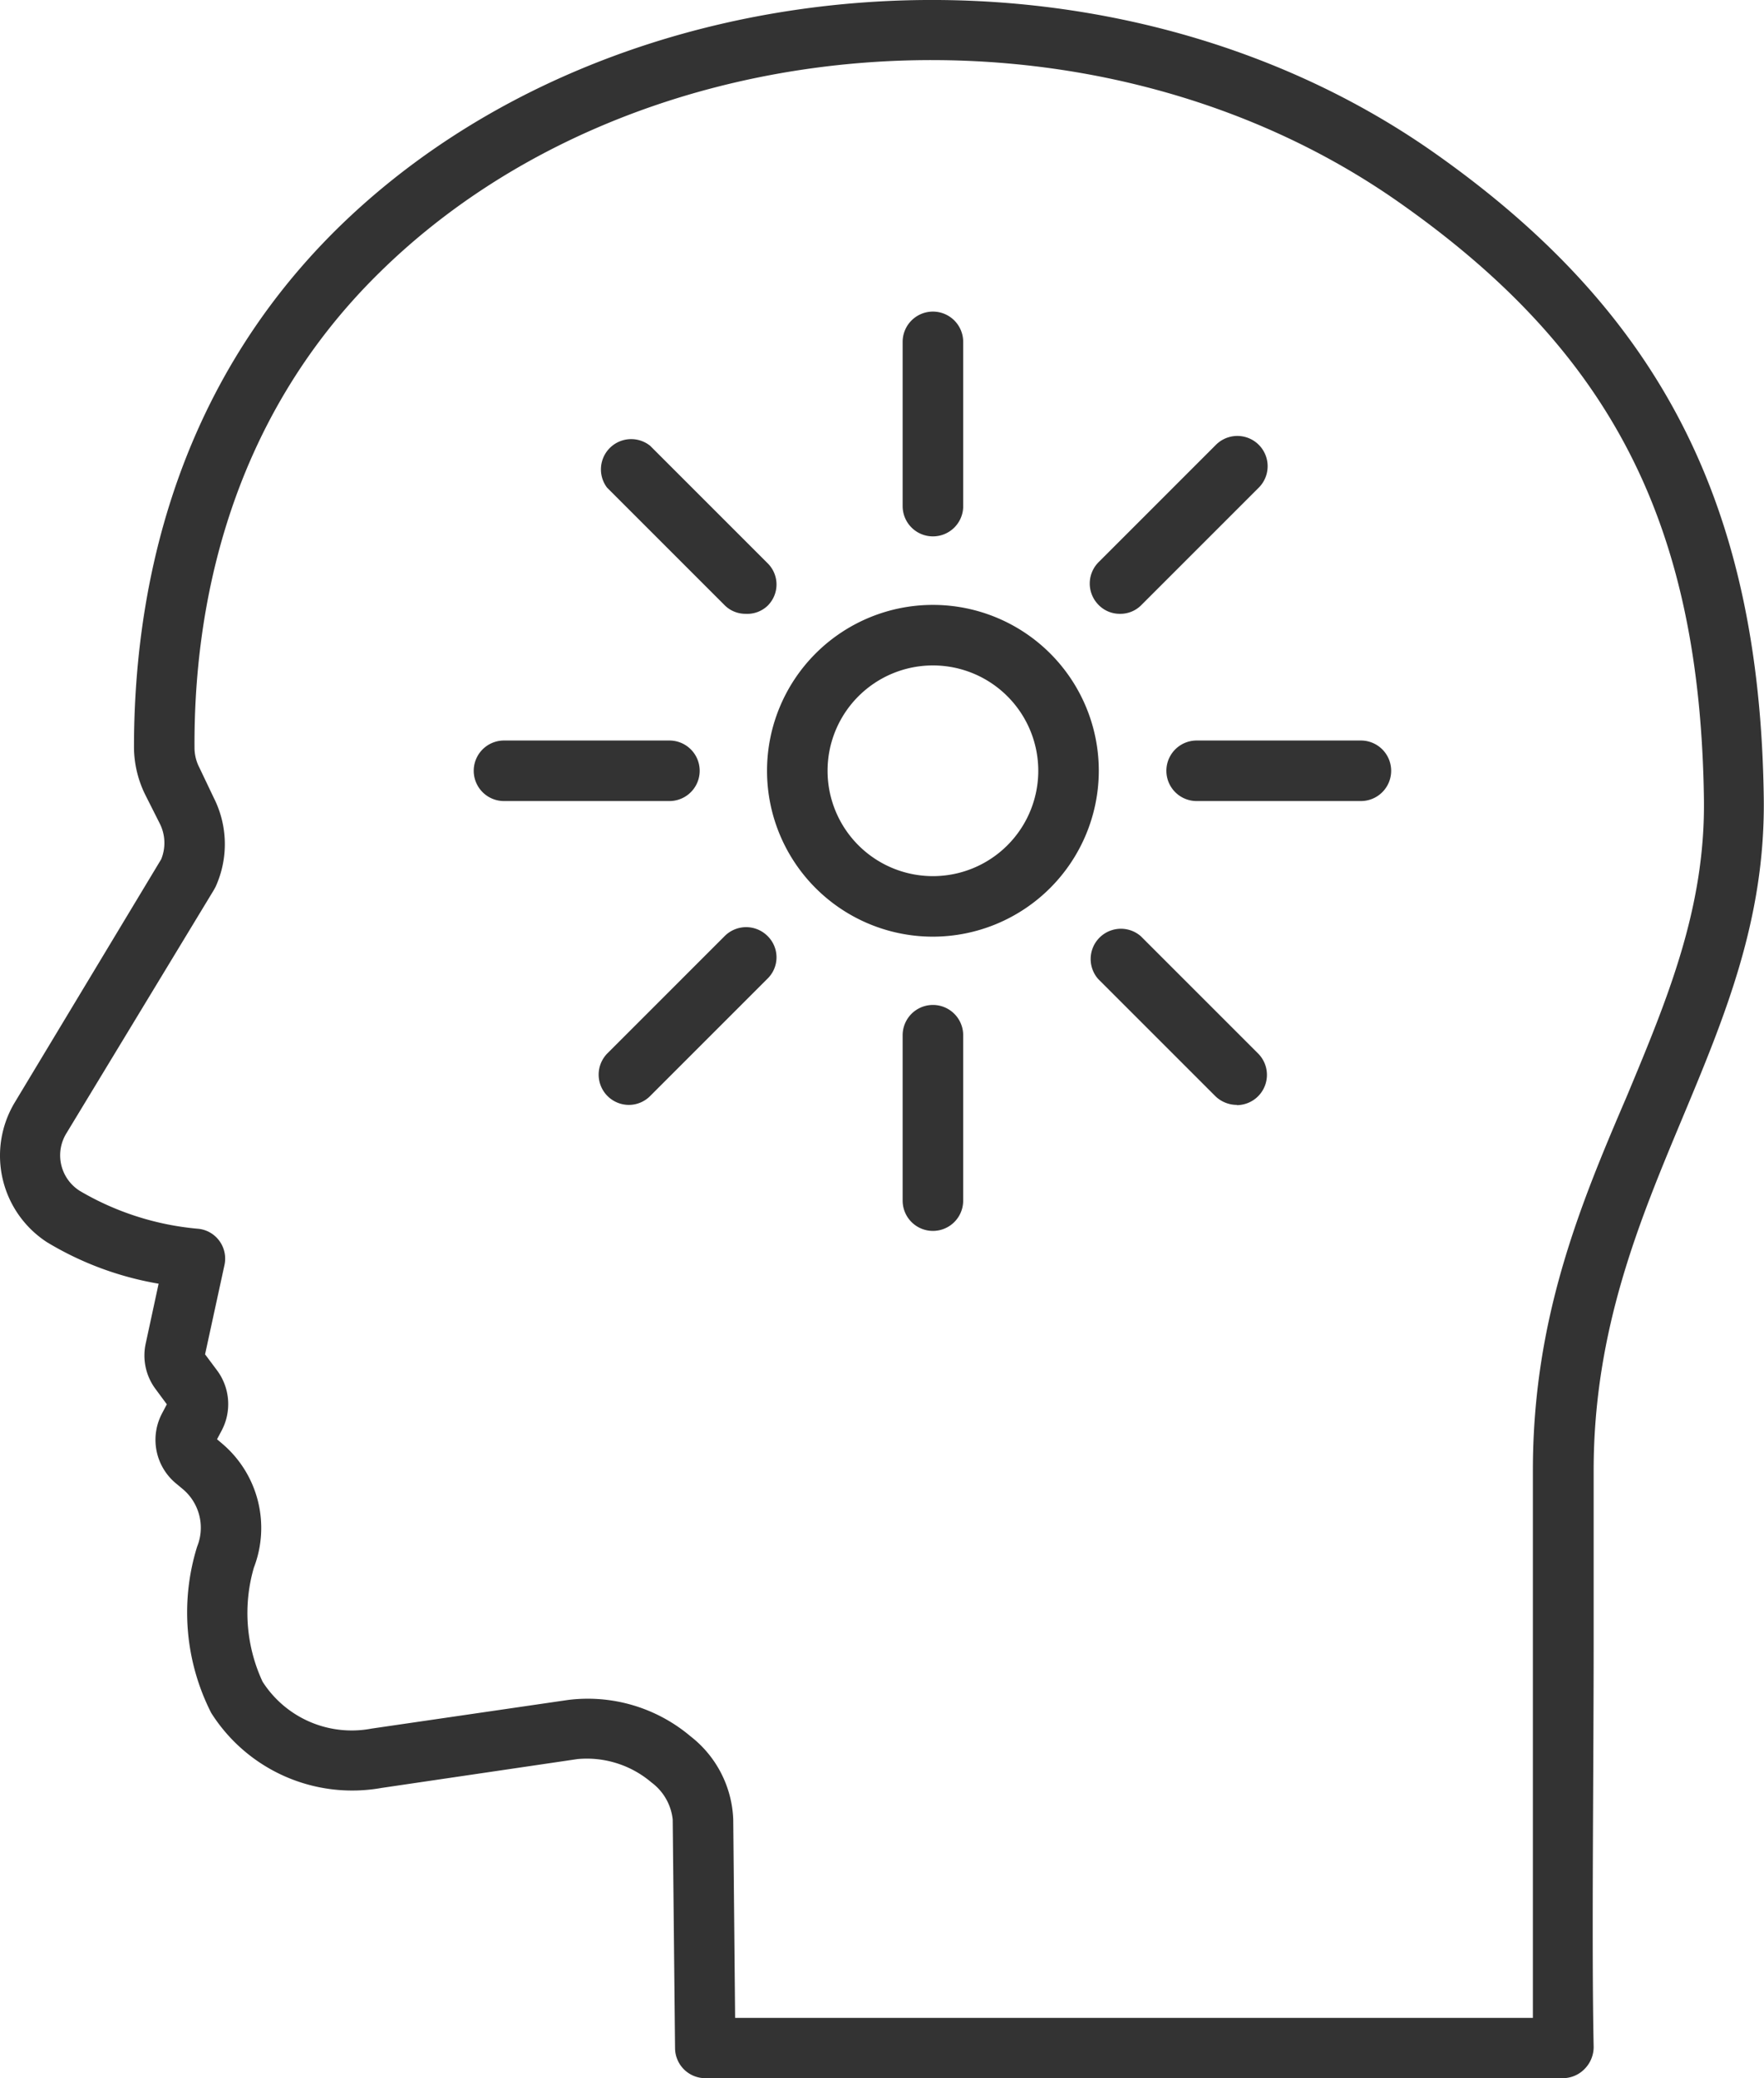
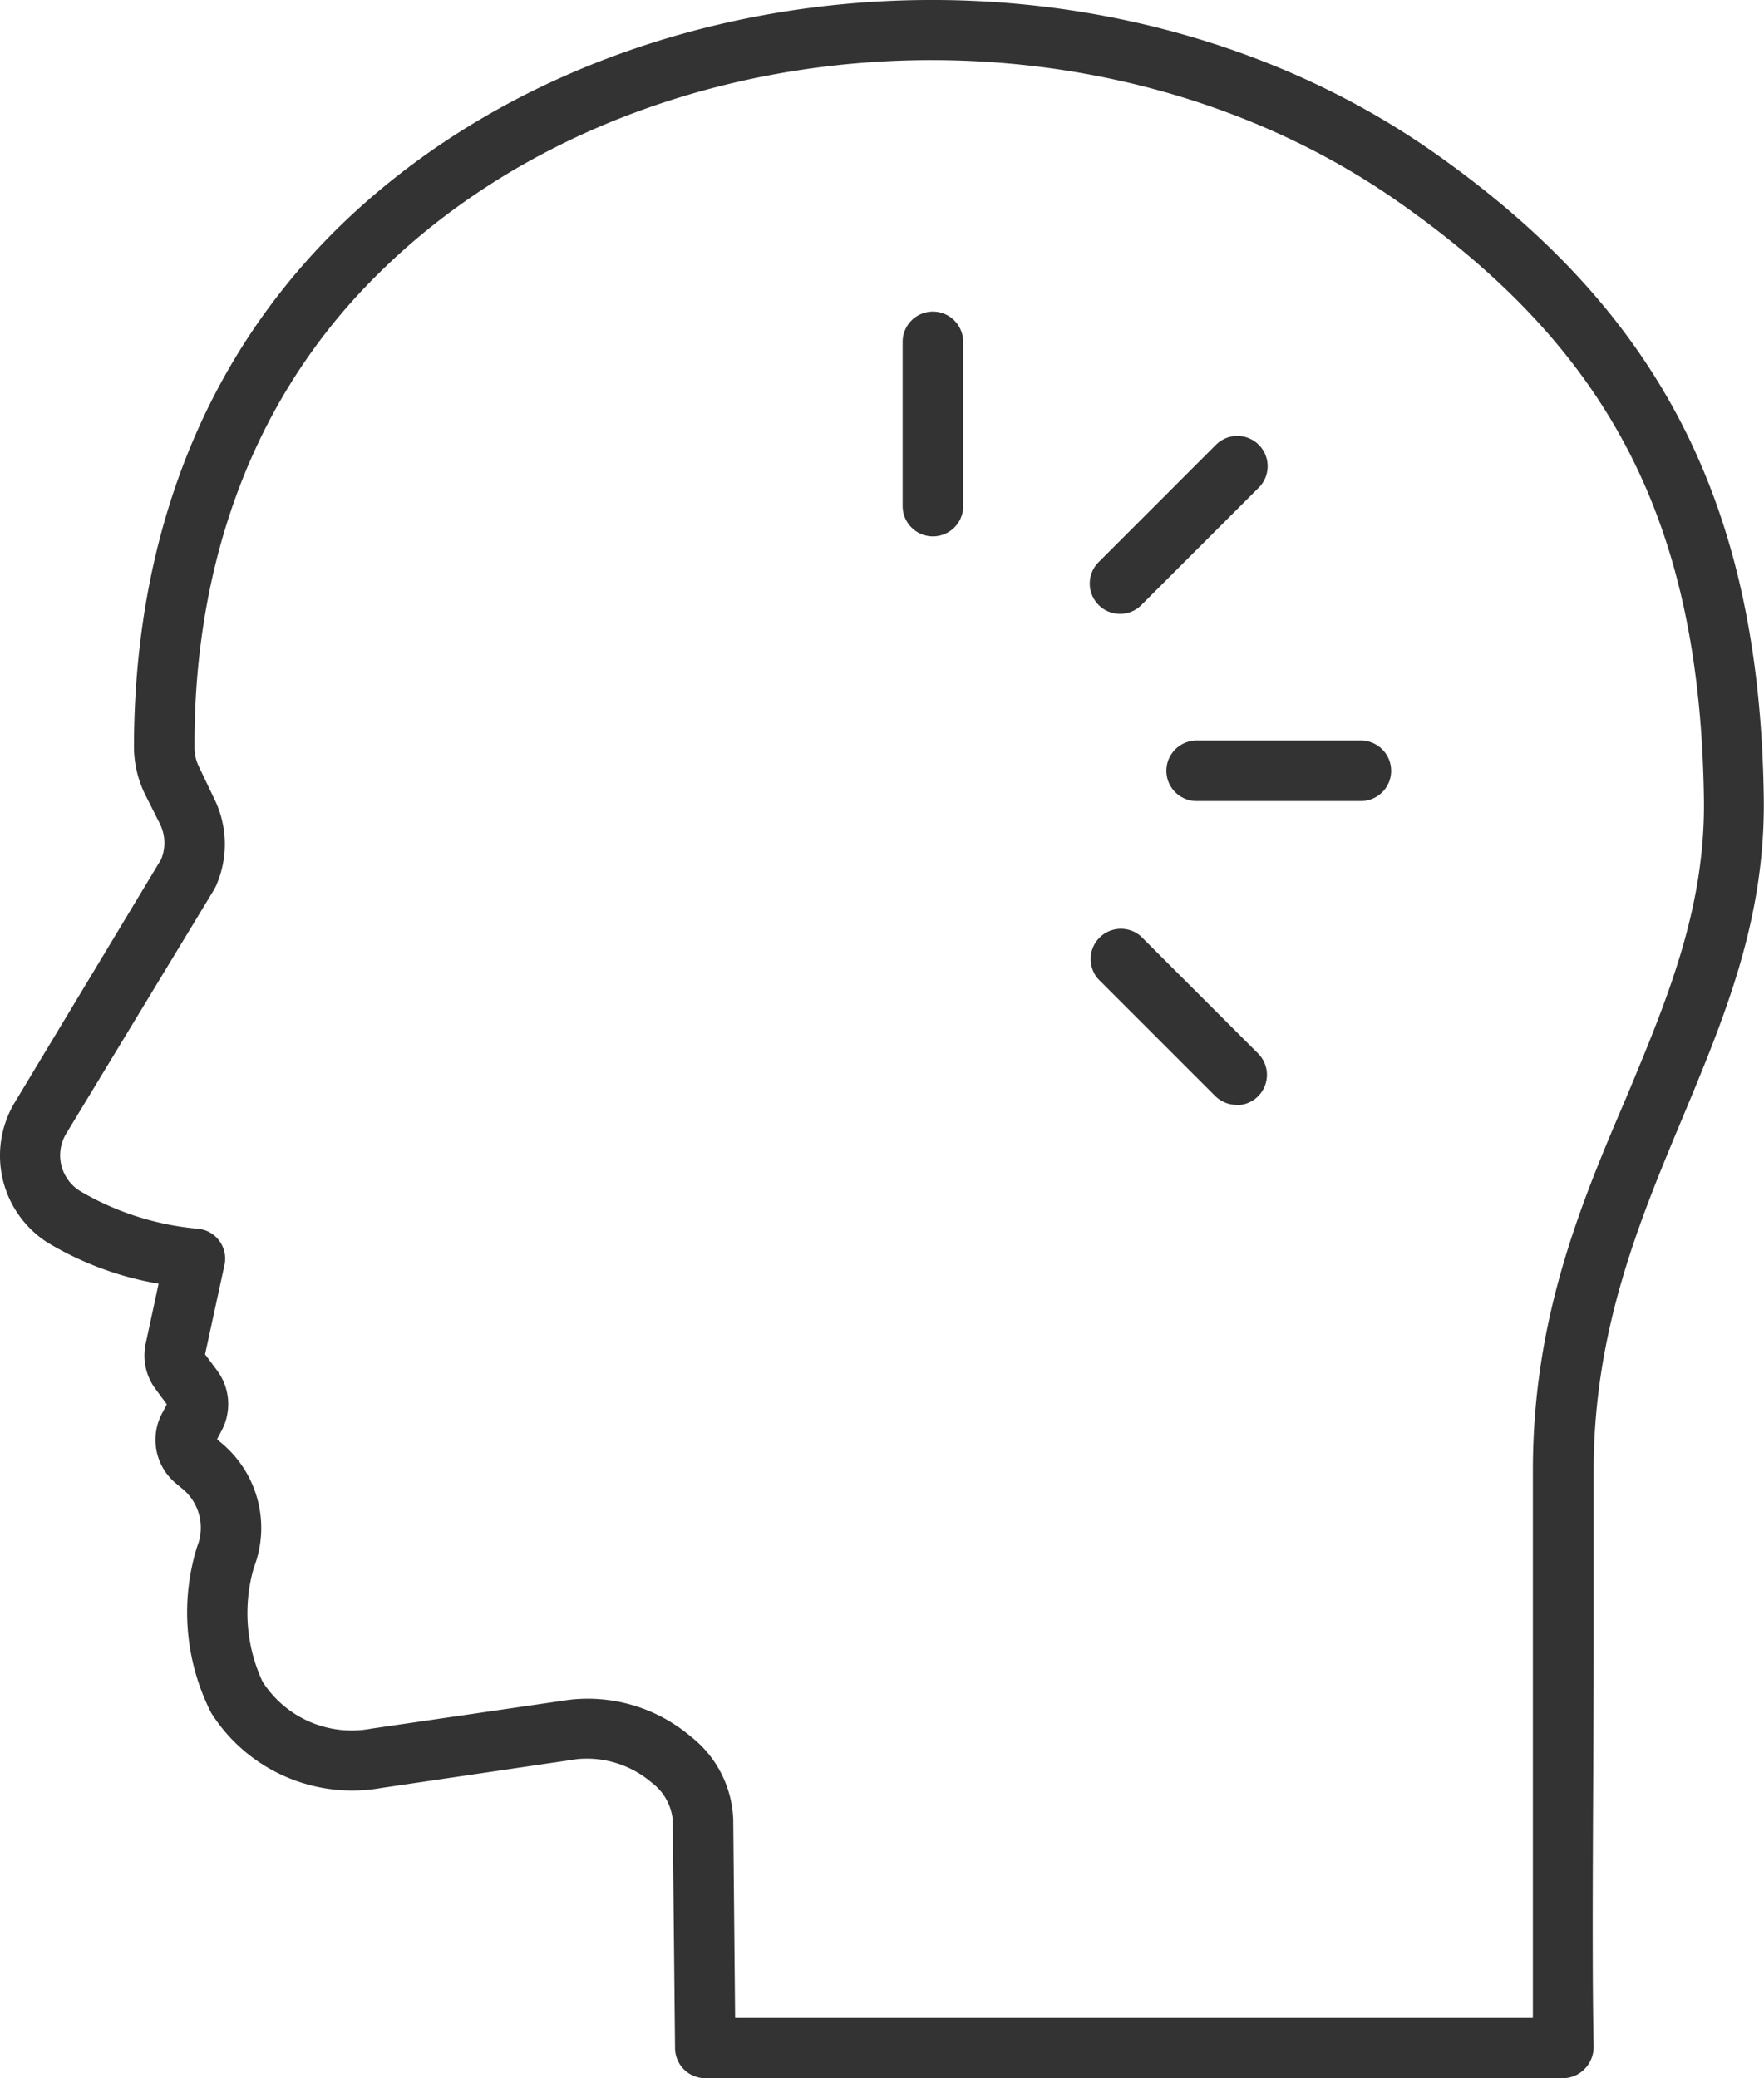
<svg xmlns="http://www.w3.org/2000/svg" viewBox="0 0 75.18 88.57">
  <defs>
    <style>.cls-1{fill:#333;}</style>
  </defs>
  <g id="レイヤー_2" data-name="レイヤー 2">
    <g id="レイヤー_1-2" data-name="レイヤー 1">
      <path class="cls-1" d="M66.58,88.57H30.06a1.29,1.29,0,0,1-1.29-1.27l-.1-9.75a2.26,2.26,0,0,0-.9-1.58,4.25,4.25,0,0,0-3.16-1l-8.35,1.23A7.11,7.11,0,0,1,9,73a9.45,9.45,0,0,1-.6-7.08,2.15,2.15,0,0,0-.59-2.44l-.3-.25a2.41,2.41,0,0,1-.6-3l.2-.38-.48-.65a2.39,2.39,0,0,1-.42-1.94l.55-2.55A13.61,13.61,0,0,1,2,52.94H2A4.4,4.4,0,0,1,.62,47L6.87,36.62a1.84,1.84,0,0,0-.06-1.52l-.62-1.23a4.63,4.63,0,0,1-.48-2c0-6.17,1.44-15,8.66-22.12C26.17-1.85,47.14-3.31,61.11,6.5,70.8,13.31,75,21.55,75.17,34c.07,5.17-1.65,9.3-3.48,13.68s-3.76,9-3.77,14.95c0,1.84,0,4.38,0,7.19,0,5.86-.09,13.15,0,17.41a1.33,1.33,0,0,1-.37.93A1.3,1.3,0,0,1,66.58,88.57ZM31.33,86h34c0-4.36,0-10.85,0-16.16,0-2.8,0-5.33,0-7.17,0-6.46,2-11.28,4-15.94,1.72-4.13,3.35-8,3.29-12.66-.16-11.71-3.92-19.08-13-25.45-13-9.13-32.5-7.79-43.45,3C9.6,18.07,8.26,26.19,8.29,31.86a1.85,1.85,0,0,0,.21.86L9.11,34a4.38,4.38,0,0,1,.08,3.79l-.07.13L2.83,48.3a1.79,1.79,0,0,0,.58,2.46,12,12,0,0,0,5.05,1.61,1.27,1.27,0,0,1,.9.53,1.28,1.28,0,0,1,.21,1l-.83,3.82.5.67A2.41,2.41,0,0,1,9.43,61l-.18.34.2.17a4.71,4.71,0,0,1,1.37,5.3,6.94,6.94,0,0,0,.37,4.86,4.51,4.51,0,0,0,4.65,2l8.37-1.22A6.78,6.78,0,0,1,29.43,74a4.71,4.71,0,0,1,1.82,3.54ZM8.7,57.68Z" />
-       <path class="cls-1" d="M39.76,39.92a7.07,7.07,0,1,1,7.07-7.07A7.08,7.08,0,0,1,39.76,39.92Zm0-11.56a4.49,4.49,0,1,0,4.49,4.49A4.49,4.49,0,0,0,39.76,28.36Z" />
      <path class="cls-1" d="M39.76,22.86a1.29,1.29,0,0,1-1.29-1.29v-7a1.29,1.29,0,0,1,2.58,0v7.05A1.29,1.29,0,0,1,39.76,22.86Z" />
-       <path class="cls-1" d="M31.78,26.16a1.25,1.25,0,0,1-.91-.38l-5-5A1.29,1.29,0,0,1,27.71,19l5,5a1.27,1.27,0,0,1,0,1.82A1.25,1.25,0,0,1,31.78,26.16Z" />
-       <path class="cls-1" d="M28.48,34.14h-7a1.29,1.29,0,0,1,0-2.58h7.05a1.29,1.29,0,0,1,0,2.58Z" />
-       <path class="cls-1" d="M26.8,47.09a1.29,1.29,0,0,1-.91-2.2l5-5a1.29,1.29,0,0,1,1.82,0,1.27,1.27,0,0,1,0,1.82l-5,5A1.28,1.28,0,0,1,26.8,47.09Z" />
-       <path class="cls-1" d="M39.76,52.46a1.29,1.29,0,0,1-1.29-1.29V44.12a1.29,1.29,0,0,1,2.58,0v7.05A1.29,1.29,0,0,1,39.76,52.46Z" />
      <path class="cls-1" d="M52.72,47.09a1.32,1.32,0,0,1-.92-.37l-5-5a1.29,1.29,0,0,1,1.82-1.82l5,5a1.29,1.29,0,0,1-.91,2.2Z" />
      <path class="cls-1" d="M58.08,34.14H51a1.29,1.29,0,0,1,0-2.58h7a1.29,1.29,0,0,1,0,2.58Z" />
      <path class="cls-1" d="M47.73,26.16a1.25,1.25,0,0,1-.91-.38,1.29,1.29,0,0,1,0-1.82l5-5a1.29,1.29,0,1,1,1.83,1.82l-5,5A1.25,1.25,0,0,1,47.73,26.16Z" />
    </g>
  </g>
</svg>